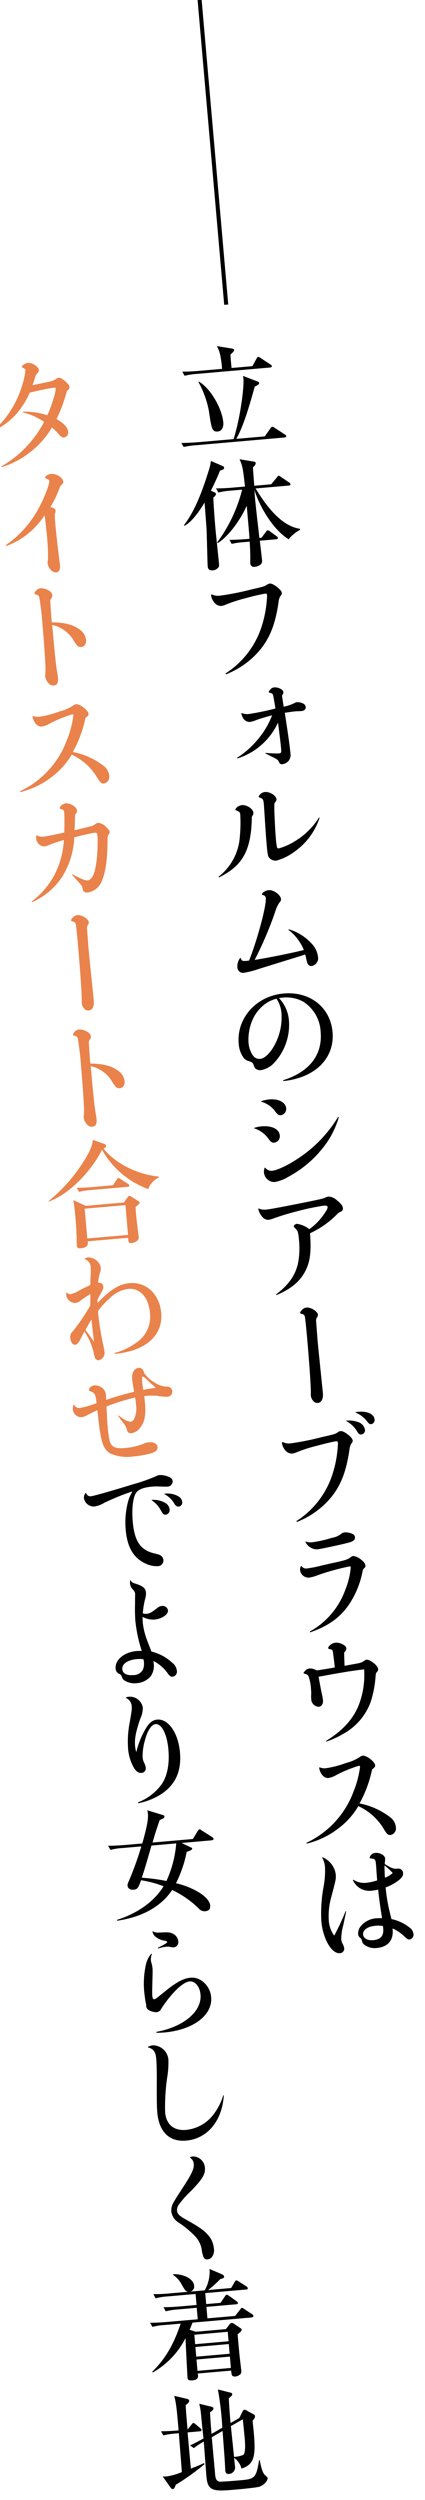
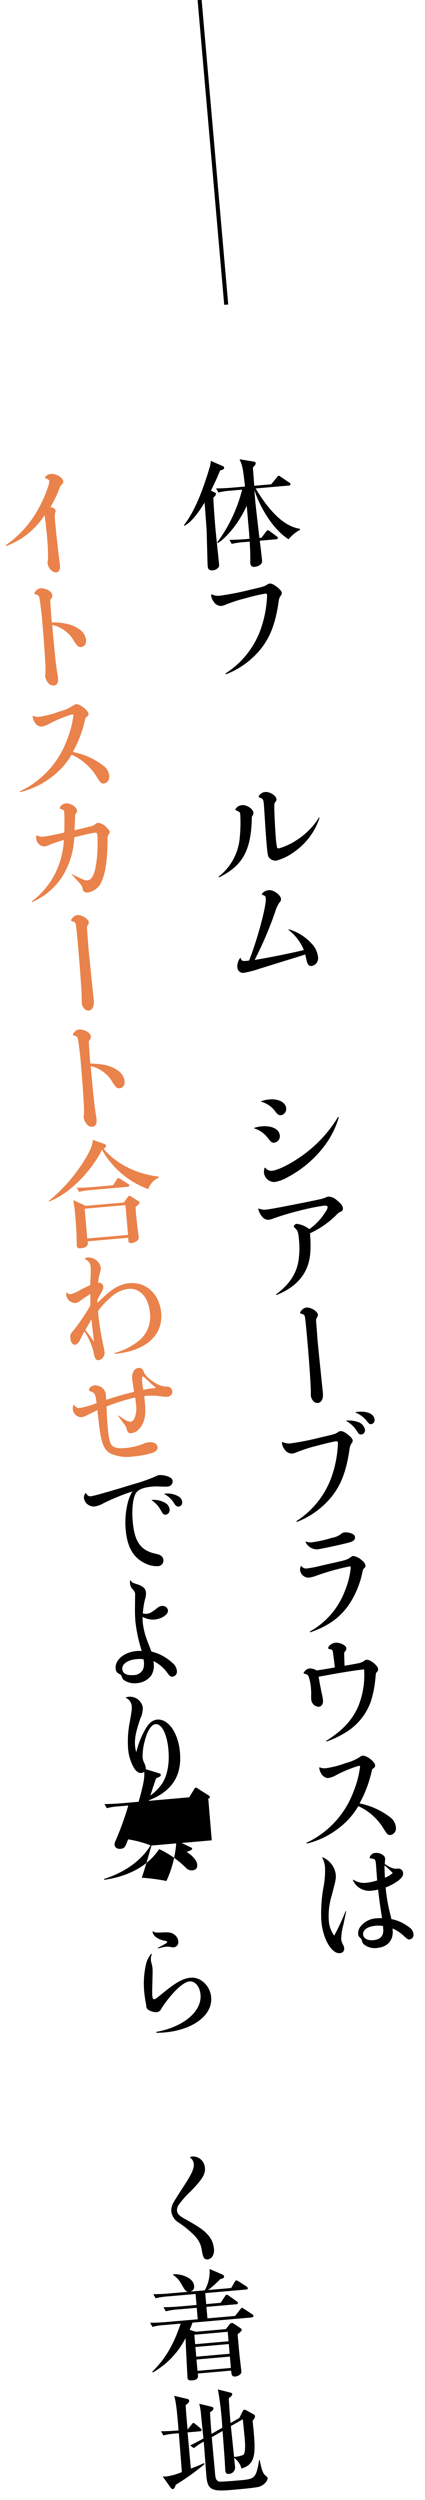
<svg xmlns="http://www.w3.org/2000/svg" width="105.085" height="618.001" viewBox="0 0 105.085 618.001">
  <g id="Group_2255" data-name="Group 2255" transform="matrix(0.996, -0.087, 0.087, 0.996, -6236.353, -8641.292)">
    <line id="Line_26" data-name="Line 26" y1="76.5" transform="translate(5511.061 9156.5)" fill="none" stroke="#000" stroke-width="1" />
    <g id="レイヤー_1" transform="translate(5447.43 9241.53)">
      <g id="Group_2254" data-name="Group 2254">
-         <path id="Path_1650" data-name="Path 1650" d="M70.3,24.74l1.54-1.83c.29-.35.35-.38.49-.38s.2.03.55.29l2.38,1.86c.17.12.32.23.32.44,0,.26-.26.32-.44.32H53.22a18.451,18.451,0,0,0-3.13.17l-.49-1.04c1.77.14,3.83.17,4.15.17h8.79c1.97-4.58,3.74-12.38,3.74-14.7,0-.17-.03-.32-.06-.67l3.57,1.74a.408.408,0,0,1,.26.35c0,.26-.15.41-1.16.81-2.84,7.66-4.23,10.32-5.66,12.47h7.08ZM68.76,7.19l1.19-1.8c.12-.17.26-.38.43-.38a1.094,1.094,0,0,1,.52.29l2.38,1.89c.17.12.26.2.26.38,0,.26-.23.32-.46.32H54.98a17.441,17.441,0,0,0-3.13.2l-.49-1.07c1.77.17,3.83.17,4.15.17h5.71a21.075,21.075,0,0,0-.09-2.76,8.3,8.3,0,0,0-.7-2.96l3.65.93c.15.03.52.12.52.43,0,.29-.49.61-.99,1.02-.06.67-.03,2.52-.03,3.33h5.16ZM55.25,9.83c2.78,1.97,5.13,7.19,5.13,10.61,0,1.13-.58,2.09-1.57,2.09-1.42,0-1.48-.9-1.74-5.31a23.958,23.958,0,0,0-1.94-7.28l.12-.12Z" />
        <path id="Path_1651" data-name="Path 1651" d="M58.56,32.16c-.49.99-1.3,2.49-2.7,4.79l.78.46c.32.17.38.23.38.44,0,.29-.23.49-.72.9-.06,1.48-.14,3.65-.14,7.89,0,1.33.12,7.22.12,8.44,0,.67-.03.84-.49,1.16a1.919,1.919,0,0,1-1.13.38c-1.22,0-1.22-.72-1.22-1.25,0-.43.52-8.67.52-9.13.03-1.01.06-5.57.09-6.5-.67.9-3.19,4.38-5.45,5.28l-.15-.12c2.35-2.55,4.7-6.44,7.45-13.34a8.406,8.406,0,0,0,.58-1.94l2.93,1.59a.442.442,0,0,1,.2.38c0,.46-.78.55-1.04.58ZM73.96,50.6c-3.65-2.73-6.41-8.58-7.37-12.85-.06,2.58-.03,3.51.2,11.89h.52l1.16-1.3c.17-.17.32-.41.49-.41a.9.9,0,0,1,.55.29l1.54,1.36a.615.615,0,0,1,.29.43c0,.26-.23.32-.43.32H66.82c.03.72.14,4.21.14,4.73a1.415,1.415,0,0,1-.29,1.02,2.666,2.666,0,0,1-1.68.58.892.892,0,0,1-.99-.9,3.506,3.506,0,0,1,.03-.55c.2-1.6.26-4.06.29-4.87H62.96a18.452,18.452,0,0,0-3.13.17l-.46-1.04c1.77.14,3.8.17,4.12.17h.84c.03-1.28.03-1.3.03-8.21-2.03,3.68-5.42,7.34-7.95,8.58l-.12-.17a37.2,37.2,0,0,0,7.28-12.47H60.79a17.189,17.189,0,0,0-3.13.2l-.49-1.07c1.77.17,3.83.17,4.15.17h3.02c-.09-4.87-.23-5.25-.75-6.84l3.51.9c.26.06.38.17.38.41,0,.35-.43.72-.78.99,0,.23-.03,2.26-.03,2.58s-.03,1.91-.03,1.97h4.21l1.51-1.54c.32-.35.38-.41.49-.41.14,0,.26.09.52.32l1.94,1.57a.642.642,0,0,1,.29.46c0,.26-.23.29-.44.29H66.92c2.32,4.73,5.6,9.83,10.03,10.88v.29a8.786,8.786,0,0,0-2.99,2.06Z" />
        <path id="Path_1652" data-name="Path 1652" d="M55.51,82.3a21.634,21.634,0,0,0,9.77-10.44,28.68,28.68,0,0,0,2.17-7.92c0-.35-.12-.46-.43-.46a47.261,47.261,0,0,0-4.87.7,36.043,36.043,0,0,0-5.28,1.22,3.38,3.38,0,0,1-1.01.17,2.178,2.178,0,0,1-1.68-1.16,3.473,3.473,0,0,1-.52-1.48,1.06,1.06,0,0,1,.06-.38l.09-.06a3.417,3.417,0,0,0,2,.52,65.913,65.913,0,0,0,7.6-.81c3.42-.49,3.48-.49,4.29-.9a1.272,1.272,0,0,1,.64-.2c.43,0,.9.26,1.65.93.78.72,1.13,1.22,1.13,1.65a.974.974,0,0,1-.38.7,3.282,3.282,0,0,0-.61,1.48c-1.25,5.28-2.84,8.5-5.51,11.28a20.755,20.755,0,0,1-8.99,5.37l-.12-.2Z" />
-         <path id="Path_1653" data-name="Path 1653" d="M58.67,92.39a3.417,3.417,0,0,0,1.86.38,63.259,63.259,0,0,0,6.55-.78c-.12-1.39-.2-2.41-.26-3.02-.06-.55-.17-.73-.55-.87-.41-.15-.49-.2-.49-.32,0-.17.41-.61.72-.81a1.313,1.313,0,0,1,.72-.2,2.824,2.824,0,0,1,1.57.52c.41.29.58.52.58.87a.961.961,0,0,1-.23.55.568.568,0,0,0-.17.43c0,.12.12,1.86.17,2.58a11,11,0,0,0,2.87-.7,1.023,1.023,0,0,1,.52-.12,2.988,2.988,0,0,1,1.45.46,1.036,1.036,0,0,1,.58.93c0,.55-.46.9-1.16.9l-.78-.03a8.725,8.725,0,0,0-.9-.03c-.43,0-.99.03-2.44.12.38,5.86.52,8.35.52,10.06a2.406,2.406,0,0,1-.64,1.89,2.529,2.529,0,0,1-1.59.67.919.919,0,0,1-.61-.23,4.891,4.891,0,0,1-.26-.61c-.15-.35-.38-.55-1.36-1.13-.78-.46-1.07-.67-1.71-1.07l.06-.12a26.458,26.458,0,0,0,3.33.43c.43,0,.58-.2.58-.96,0-1.57-.06-3.07-.2-6.67a16.475,16.475,0,0,1-10.76,7.97l-.09-.17a21.826,21.826,0,0,0,5.66-4.23A20.655,20.655,0,0,0,66.1,93.6c-1.86.32-3.1.58-4.03.84a6.451,6.451,0,0,1-1.6.32,1.9,1.9,0,0,1-1.51-.96,3.911,3.911,0,0,1-.41-1.36l.12-.06Z" />
        <path id="Path_1654" data-name="Path 1654" d="M49.42,132.21a13.65,13.65,0,0,0,6.09-9.25,36.729,36.729,0,0,0,.61-5.63c0-.55-.12-.67-.9-1.07-.12-.06-.2-.15-.2-.2,0-.15.32-.49.64-.7a2.451,2.451,0,0,1,1.07-.29c1.22,0,2.67,1.16,2.67,2.12a1.079,1.079,0,0,1-.29.7,1.05,1.05,0,0,0-.23.72c-.06.55-.26,2.03-.41,2.78-1.16,5.92-3.57,8.9-8.93,10.99l-.12-.17Zm26.19-12.38a16.632,16.632,0,0,1-7.11,7.95,13.281,13.281,0,0,1-4.52,1.71,2.154,2.154,0,0,1-1.62-.81c-.32-.41-.38-.84-.38-3.48,0-2,.03-2.93.17-9.42v-.52c0-1.16-.12-1.36-.99-1.71a.364.364,0,0,1-.14-.14,1.371,1.371,0,0,1,.09-.2,1.9,1.9,0,0,1,1.59-.87c1.22,0,2.67,1.1,2.67,2.03a.845.845,0,0,1-.29.61.972.972,0,0,0-.35.64c0,.12-.03.35-.06.7-.12,1.07-.29,5.68-.29,7.54a17.886,17.886,0,0,0,.09,2.38.415.415,0,0,0,.41.29,15.761,15.761,0,0,0,4.41-1.57,18.113,18.113,0,0,0,6.18-5.19l.15.09Z" />
        <path id="Path_1655" data-name="Path 1655" d="M53.13,152.69c.17.73.38.84,1.28.84.17,0,.29,0,.75-.03,2.49-4.96,5.45-13.11,5.45-14.96a.773.773,0,0,0-.49-.81c-.34-.14-.38-.17-.38-.26,0-.17.35-.49.72-.64a2.416,2.416,0,0,1,1.1-.23c1.16,0,2.78,1.42,2.78,2.44a1.046,1.046,0,0,1-.44.81,8.2,8.2,0,0,0-1.3,2.29,91.343,91.343,0,0,1-6.06,11.34c3.65-.26,9.74-.96,12.33-1.39a12.125,12.125,0,0,0-3.36-5.31l.09-.12a12.3,12.3,0,0,1,5.22,3.89,5.687,5.687,0,0,1,1.39,3.48,1.958,1.958,0,0,1-1.74,2.17c-.7,0-1.04-.46-1.16-1.62-.09-.67-.12-.87-.2-1.36-1.25.29-1.74.41-4.06.9q-1.91.41-7.6,1.65a24.453,24.453,0,0,1-3.74.64,1.41,1.41,0,0,1-1.59-1.39,3.42,3.42,0,0,1,.9-2.35l.12.03Z" />
-         <path id="Path_1656" data-name="Path 1656" d="M60.96,183.72c6.67-1.48,10.29-5.39,10.29-11.14a9.365,9.365,0,0,0-3.62-7.77,8.748,8.748,0,0,0-4.9-1.45c-.29,0-.55,0-1.02.03a9.089,9.089,0,0,1,1.97,5.74,13.777,13.777,0,0,1-4.93,10.44,5.822,5.822,0,0,1-3.04,1.19,1.806,1.806,0,0,1-1.19-.41c-.26-.2-.29-.26-.55-1.19-.12-.41-.29-.55-1.07-.9a2.449,2.449,0,0,1-1.13-.81,6.677,6.677,0,0,1-.96-3.74c0-6.29,5.39-11.34,12.12-11.34s11.25,4.55,11.25,10.56c0,4.76-2.9,8.55-7.8,10.15a17.54,17.54,0,0,1-5.39.84l-.03-.2Zm-3.62-18.59a9.668,9.668,0,0,0-2.9,3.62,12.324,12.324,0,0,0-1.19,4.93,6.5,6.5,0,0,0,.84,3.36,1.981,1.981,0,0,0,1.65.93c.9,0,1.91-.67,3.07-2a14.452,14.452,0,0,0,3.19-8.7,7.763,7.763,0,0,0-.46-2.78,5.644,5.644,0,0,0-.46-.99,8.147,8.147,0,0,0-3.74,1.62Z" />
        <path id="Path_1657" data-name="Path 1657" d="M52.79,194.85a6.833,6.833,0,0,1,1.91-.23c2.55,0,4.26,1.07,4.26,2.64a1.608,1.608,0,0,1-1.51,1.65c-.58,0-.78-.17-1.48-1.28a6.745,6.745,0,0,0-3.22-2.7l.03-.09Zm1.88,10.01a1.874,1.874,0,0,0,1.54.93c1.39,0,4.26-1.07,7.1-2.67a32.055,32.055,0,0,0,10.41-9.19l.17.09a21.725,21.725,0,0,1-3.6,6.12,27.349,27.349,0,0,1-10.12,7.48,9.772,9.772,0,0,1-3.45.99,2.578,2.578,0,0,1-2.46-2.55,2.468,2.468,0,0,1,.29-1.19h.12Zm.44-16.45a8.434,8.434,0,0,1,2.06-.26c2.26,0,3.94,1.07,3.94,2.52a1.57,1.57,0,0,1-1.42,1.62,1.117,1.117,0,0,1-.9-.43,4.763,4.763,0,0,1-.58-.87,6.537,6.537,0,0,0-3.13-2.46l.03-.12Z" />
        <path id="Path_1658" data-name="Path 1658" d="M52.18,214.78a3.535,3.535,0,0,0,2,.43q1.16,0,9.8-.96c3.97-.46,4.15-.49,4.84-.7a2.491,2.491,0,0,1,.84-.2,3.27,3.27,0,0,1,1.97,1.1c.9.84,1.31,1.45,1.31,2.06a.8.8,0,0,1-.64.84,2.251,2.251,0,0,0-.81.43,22.347,22.347,0,0,1-7.19,4.21c-.06,4.26-.49,6.58-1.65,8.67-1.54,2.78-4.09,4.64-7.95,5.83l-.09-.17c3.33-2.06,5.28-4.41,6.15-7.42a19.762,19.762,0,0,0,.67-5.66c0-1.86-.09-2.17-.87-3.02a.564.564,0,0,1-.12-.23c0-.29.43-.61.81-.61a6.292,6.292,0,0,1,2.96,1.59,14.934,14.934,0,0,0,4.47-4.06,1.872,1.872,0,0,0,.52-1.01c0-.26-.32-.41-.84-.41a57.053,57.053,0,0,0-6.32.73c-2.58.43-3.89.7-6.24,1.28a5.676,5.676,0,0,1-1.45.29,1.875,1.875,0,0,1-1.28-.64,4.274,4.274,0,0,1-.99-2.32l.09-.06Z" />
        <path id="Path_1659" data-name="Path 1659" d="M63.86,248.88c0,1.33.14,11.05.17,12.15v.67c0,1.36-.58,2.26-1.48,2.26a1.335,1.335,0,0,1-1.13-.7,2.272,2.272,0,0,1-.41-1.19c0-.17.03-.43.06-.81.14-1.39.26-6.61.26-12.99,0-3.33-.03-5.19-.09-5.77-.03-.43-.2-.64-.67-.81-.32-.12-.43-.2-.43-.32,0-.14.32-.52.61-.75a1.817,1.817,0,0,1,1.1-.41c1.07,0,2.64,1.19,2.64,2a1.225,1.225,0,0,1-.38.78,1.656,1.656,0,0,0-.2.96l-.06,4.93Z" />
        <path id="Path_1660" data-name="Path 1660" d="M54.73,292.61a21.645,21.645,0,0,0,9.77-10.44,28.306,28.306,0,0,0,2.17-7.95c0-.32-.12-.43-.46-.43-.49,0-2.73.32-4.84.7a36.043,36.043,0,0,0-5.28,1.22,4.724,4.724,0,0,1-1.01.17,2.254,2.254,0,0,1-1.68-1.16,3.473,3.473,0,0,1-.52-1.48,2.057,2.057,0,0,1,.03-.38l.12-.06a3.454,3.454,0,0,0,2.03.52,64.678,64.678,0,0,0,7.57-.84c3.39-.46,3.51-.49,4.29-.9a1.071,1.071,0,0,1,.64-.2c.52,0,1.19.43,2.09,1.36.49.52.7.87.7,1.25a.975.975,0,0,1-.38.67,3.522,3.522,0,0,0-.61,1.48c-1.25,5.28-2.84,8.53-5.51,11.31a20.772,20.772,0,0,1-8.99,5.36l-.12-.2Zm14.5-23.69a6.987,6.987,0,0,1,2.87.61,2.516,2.516,0,0,1,1.51,2,1.055,1.055,0,0,1-.99,1.13c-.44,0-.64-.17-1.01-.9a7.149,7.149,0,0,0-2.47-2.78Zm2.46-1.89a5.228,5.228,0,0,1,.61-.03c2.32,0,3.89.9,3.89,2.23a1.02,1.02,0,0,1-.93,1.1c-.35,0-.55-.17-.93-.75a6.905,6.905,0,0,0-2.7-2.46l.06-.09Z" />
        <path id="Path_1661" data-name="Path 1661" d="M55.05,303.78a1.3,1.3,0,0,0,1.3.7,26.411,26.411,0,0,0,3.71-.41c.96-.12,2.06-.29,3.07-.41,3.22-.44,3.31-.46,4.44-1.13a.814.814,0,0,1,.46-.12,4,4,0,0,1,2.03,1.28,2.056,2.056,0,0,1,.75,1.33c0,.32-.06.41-.55.78a1.107,1.107,0,0,0-.26.49,22.352,22.352,0,0,1-4.12,8.03c-2.46,2.99-5.6,4.84-10.12,5.97l-.09-.2a19.207,19.207,0,0,0,9.63-9.48,20,20,0,0,0,1.77-5.02c.03-.23.06-.35.06-.46,0-.17-.09-.23-.26-.23a57.966,57.966,0,0,0-8.15,1.51,9.21,9.21,0,0,1-2.09.38,2.121,2.121,0,0,1-2.03-2.03,1.859,1.859,0,0,1,.32-1.01l.12.03Zm1.59-5.95a3.085,3.085,0,0,0,1.57.32,30.217,30.217,0,0,0,4.93-.67,5,5,0,0,0,2.41-.81,1.464,1.464,0,0,1,.84-.26,4.031,4.031,0,0,1,2,.61.869.869,0,0,1,.44.81c0,.55-.35.87-1.19,1.1-.9.23-7.42,1.07-8.32,1.07a3.115,3.115,0,0,1-2.79-2.12l.12-.06Z" />
        <path id="Path_1662" data-name="Path 1662" d="M57.31,347.39c4.21-2.15,6.87-4.52,8.64-7.74a20.44,20.44,0,0,0,2.29-9.08c-3.1.09-6.03.32-11.37.84.2,2.29.32,3.33.43,4.23a13.985,13.985,0,0,1,.15,1.6c0,.96-.46,1.57-1.22,1.57a1.945,1.945,0,0,1-1.65-2.12,6.036,6.036,0,0,1,.03-.7,9.267,9.267,0,0,0,.12-1.65,11.11,11.11,0,0,0-.29-3.1c-.15-.52-.29-.64-1.02-.9a.286.286,0,0,1-.17-.15c0-.09.09-.23.38-.49a1.627,1.627,0,0,1,1.16-.52,3.008,3.008,0,0,1,1.74.64c.87-.06,3.07-.2,4.52-.35v-.43c0-.35,0-.78-.03-1.42-.03-.46-.03-.87-.06-1.19-.03-1.36-.06-1.39-.72-1.57-.26-.06-.38-.14-.38-.29,0-.52,1.07-1.19,1.91-1.19a3.46,3.46,0,0,1,1.71.55c.58.38.84.7.84,1.07a1.158,1.158,0,0,1-.32.7c-.32.26-.32.29-.35.84q-.06.96-.15,2.73c1.36-.12,3.19-.29,3.68-.35a3.564,3.564,0,0,0,1.48-.58.83.83,0,0,1,.41-.09c.87,0,2.64,1.68,2.64,2.52a1.073,1.073,0,0,1-.35.73.771.771,0,0,0-.32.41q-.03.18-.14.73a26.409,26.409,0,0,1-1.74,6.09,14.724,14.724,0,0,1-7.19,7.16,22.978,22.978,0,0,1-4.55,1.65l-.12-.15Z" />
        <path id="Path_1663" data-name="Path 1663" d="M55.19,353.74a2.869,2.869,0,0,0,1.62.35,23.741,23.741,0,0,0,4.9-.84,11.236,11.236,0,0,0,3.42-1.1c.52-.29.64-.35.9-.35.99,0,2.87,1.74,2.87,2.64,0,.32-.2.55-.84.93a30.067,30.067,0,0,1-3.83,8.12,18.209,18.209,0,0,1,7.31,4.12,3.439,3.439,0,0,1,1.13,2.55,1.648,1.648,0,0,1-1.48,1.77c-.61,0-.84-.23-1.51-1.57a14.1,14.1,0,0,0-5.8-6.23,18.915,18.915,0,0,1-5.6,5.19,20.656,20.656,0,0,1-7.89,2.93l-.09-.2a22.657,22.657,0,0,0,12.76-11.72,24.294,24.294,0,0,0,2.09-5.86c0-.17-.09-.26-.29-.26a31.279,31.279,0,0,0-5.83,1.83,5.482,5.482,0,0,1-1.91.52c-1.1,0-2-1.22-2.06-2.75l.12-.06Z" />
        <path id="Path_1664" data-name="Path 1664" d="M53.97,375.96a5.355,5.355,0,0,1,2.87,4.44c0,1.1-.03,1.25-1.54,5.42a17.22,17.22,0,0,0-1.16,5.8,6.957,6.957,0,0,0,1.01,3.89,59.3,59.3,0,0,0,3.33-5.77l.14.06c-.61,1.97-.81,2.67-.96,3.19a13.818,13.818,0,0,0-.87,3.6,3.489,3.489,0,0,0,.29,1.22,2.958,2.958,0,0,1,.26,1.04,1.1,1.1,0,0,1-1.19,1.1c-2.03,0-3.86-3.89-3.86-8.27a35.834,35.834,0,0,1,1.28-8.41,21.185,21.185,0,0,0,.78-4.81,5.684,5.684,0,0,0-.49-2.41l.09-.09Zm7.05,6.15a4.859,4.859,0,0,0,3.28,1.07,12.8,12.8,0,0,0,2.61-.35c.03-1.57.03-1.94.03-2.41.03-.52.03-.87.03-1.07,0-1.8,0-1.83-1.22-2.09-.15-.03-.2-.09-.2-.17a1.453,1.453,0,0,1,.26-.49,1.51,1.51,0,0,1,1.25-.58c1.16,0,2.29.78,2.29,1.6a3.062,3.062,0,0,1-.06.46c-.06.35-.09.49-.15.87,1.31,1.04,2.06,1.42,2.84,1.42h.32a1.157,1.157,0,0,1,1.16,1.22c0,.64-.41,1.16-1.42,1.8a12.349,12.349,0,0,1-3.19,1.36,43.876,43.876,0,0,0,.32,4.99c0,.17.17,1.16.44,2.93a10.249,10.249,0,0,1,4.2,2.41,2.242,2.242,0,0,1,.9,1.74,1.152,1.152,0,0,1-1.07,1.25c-.41,0-.46-.03-1.42-1.07a9.6,9.6,0,0,0-2.55-2v.35c0,2.58-1.59,4.12-4.26,4.12a4.234,4.234,0,0,1-3.13-1.16,1.51,1.51,0,0,1-.41-.96,1.261,1.261,0,0,0-.38-.75,1.239,1.239,0,0,1-.41-.96,2.83,2.83,0,0,1,.55-1.59,5.387,5.387,0,0,1,4.52-1.89,8.174,8.174,0,0,1,1.16.09c-.2-2.87-.29-4.41-.35-7.13a10.565,10.565,0,0,1-1.51.12,4.428,4.428,0,0,1-4.52-3.04l.09-.06Zm4.52,11.86c-1.97,0-3.25.75-3.25,1.88,0,.96.96,1.62,2.38,1.62,1.8,0,2.7-.84,2.7-2.61v-.67a7.671,7.671,0,0,0-1.83-.23Zm5.37-12.62a17.977,17.977,0,0,0-1.86-2.06c-.06.64-.12,1.65-.17,3.04a5.652,5.652,0,0,0,2.03-.99Z" />
-         <path id="Path_1665" data-name="Path 1665" d="M4.09,17.14A24.774,24.774,0,0,0,11.57,7.08a18.163,18.163,0,0,0,1.19-3.8c0-.26-.12-.38-.67-.7a.209.209,0,0,1-.14-.17c0-.35.93-.87,1.57-.87,1.04,0,2.55,1.16,2.55,1.97a1,1,0,0,1-.44.78,2.158,2.158,0,0,0-.41.46c-.12.26-.38.81-.55,1.28q-.29.67-.49,1.1c1.13-.12,2.87-.32,3.89-.46a4.938,4.938,0,0,0,1.94-.52c.49-.26.55-.29.75-.29.41,0,.81.26,1.42.87.75.78,1.07,1.28,1.07,1.65a.867.867,0,0,1-.43.7.88.88,0,0,0-.46.64,36.824,36.824,0,0,1-2.99,6.26c1.77,1.28,2.58,2.32,2.58,3.39a1.181,1.181,0,0,1-1.16,1.3c-.43,0-.7-.2-1.16-.81a12.139,12.139,0,0,0-1.59-1.89,21.328,21.328,0,0,1-6.18,5.8,21.383,21.383,0,0,1-6.99,2.87l-.15-.17a26.048,26.048,0,0,0,6.18-3.94,26.988,26.988,0,0,0,5.34-6.12,15.907,15.907,0,0,0-5.05-2.78l.09-.17a17.739,17.739,0,0,1,5.89,1.39c1.25-2.17,2.64-5.54,2.64-6.38,0-.2-.09-.26-.41-.26-.78,0-4.12.38-6.06.7a20.429,20.429,0,0,1-4.15,5.31,18.306,18.306,0,0,1-4.96,3.1l-.15-.17Z" fill="#ea824b" />
        <path id="Path_1666" data-name="Path 1666" d="M4.15,45.96a26.362,26.362,0,0,0,8.96-8.47c1.48-2.23,3.13-5.6,3.13-6.35,0-.26-.23-.52-.61-.67-.29-.14-.35-.17-.35-.29,0-.14.2-.38.46-.52a2.146,2.146,0,0,1,1.07-.26c1.36,0,2.87,1.13,2.87,2.17a.763.763,0,0,1-.38.61,2.331,2.331,0,0,0-.75,1.02,25.908,25.908,0,0,1-2.58,4.32c.87.32,1.19.61,1.19.99a1.129,1.129,0,0,1-.09.41c-.23.61-.26.78-.26,2.9,0,2.47.09,5.54.23,9.57a6.825,6.825,0,0,1,.03.72c0,1.04-.41,1.65-1.07,1.65-.96,0-1.94-1.28-1.94-2.49a6.18,6.18,0,0,1,.2-1.01,56.666,56.666,0,0,0,.2-7.16c0-1.71-.03-2.32-.12-3.65a19.691,19.691,0,0,1-5.31,4.7,19.971,19.971,0,0,1-4.76,2.03l-.14-.2Z" fill="#ea824b" />
        <path id="Path_1667" data-name="Path 1667" d="M20.24,68.09a3.788,3.788,0,0,1,1.65,2.93c0,.99-.55,1.65-1.36,1.65a1.271,1.271,0,0,1-.84-.32,8.705,8.705,0,0,1-1.04-1.8,8.3,8.3,0,0,0-2.67-2.93,6.019,6.019,0,0,0-2.12-.99c.03,8.24.06,9.95.26,12.35a9.027,9.027,0,0,1,.03.93c0,1.1-.41,1.65-1.22,1.65a1.586,1.586,0,0,1-1.36-.87,3.076,3.076,0,0,1-.55-1.6,4.379,4.379,0,0,1,.12-.67,19.855,19.855,0,0,0,.2-2.64c.09-1.77.15-6.29.15-11.25,0-1.51-.12-4.26-.2-4.84a.954.954,0,0,0-.73-.93c-.35-.12-.41-.15-.41-.26a1.447,1.447,0,0,1,.55-.75,1.665,1.665,0,0,1,1.1-.43,3.739,3.739,0,0,1,1.97.75,1.636,1.636,0,0,1,.78,1.22,1.233,1.233,0,0,1-.32.75.916.916,0,0,0-.32.81c-.03.52-.09,3.45-.09,4.21,0,.17,0,.52.03.9,2.96.29,4.96.96,6.38,2.12Z" fill="#ea824b" />
        <path id="Path_1668" data-name="Path 1668" d="M7.19,88.59a2.869,2.869,0,0,0,1.62.35,23.74,23.74,0,0,0,4.9-.84A11.237,11.237,0,0,0,17.13,87c.52-.29.64-.35.9-.35.99,0,2.87,1.74,2.87,2.64,0,.32-.2.55-.84.93a30.067,30.067,0,0,1-3.83,8.12,18.209,18.209,0,0,1,7.31,4.12,3.439,3.439,0,0,1,1.13,2.55,1.648,1.648,0,0,1-1.48,1.77c-.61,0-.84-.23-1.51-1.57a14.1,14.1,0,0,0-5.8-6.23,18.915,18.915,0,0,1-5.6,5.19,20.657,20.657,0,0,1-7.89,2.93l-.09-.2A22.657,22.657,0,0,0,15.06,95.18a24.294,24.294,0,0,0,2.09-5.86c0-.17-.09-.26-.29-.26a31.279,31.279,0,0,0-5.83,1.83,5.483,5.483,0,0,1-1.91.52c-1.1,0-2-1.22-2.06-2.75l.12-.06Z" fill="#ea824b" />
        <path id="Path_1669" data-name="Path 1669" d="M5.51,118.06a2.529,2.529,0,0,0,1.88.49c.7,0,2.47-.2,4.99-.55.17-1.39.41-4.03.41-4.81,0-.7-.09-.81-.72-1.04a.285.285,0,0,1-.26-.26c0-.46.87-1.04,1.51-1.04,1.22,0,2.67,1.1,2.67,2.03a1,1,0,0,1-.38.73.637.637,0,0,0-.2.46c-.06.58-.29,2.44-.46,3.6,1.36-.2,2.67-.41,3.92-.61a2.558,2.558,0,0,0,1.36-.49,1.343,1.343,0,0,1,.73-.23,3.171,3.171,0,0,1,1.88,1.25c.52.58.72.93.72,1.25a.721.721,0,0,1-.26.55,1.556,1.556,0,0,0-.38.99c-.49,5.16-1.19,8.29-2.35,10.38a4.429,4.429,0,0,1-3.65,2.52,1.266,1.266,0,0,1-.99-.35c-.17-.23-.2-.29-.29-1.01-.03-.35-.17-.58-.72-1.31-.99-1.3-1.51-2-1.6-2.09l.09-.09c2.44,1.54,3.1,1.86,3.68,1.86.78,0,1.51-.84,2.03-2.35a28.028,28.028,0,0,0,1.07-5.1c.17-1.3.29-2.78.29-3.36,0-.61-.12-.78-.58-.78-.61,0-2.93.32-5.16.7a19.968,19.968,0,0,1-3.86,9.48,16.937,16.937,0,0,1-7.92,5.57l-.09-.17a20.03,20.03,0,0,0,6.15-6.03,21.04,21.04,0,0,0,3.1-8.44c-1.74.38-2.61.58-3.54.87a4.737,4.737,0,0,1-1.39.32,2.115,2.115,0,0,1-1.86-2.2,4.925,4.925,0,0,1,.09-.67l.09-.03Z" fill="#ea824b" />
        <path id="Path_1670" data-name="Path 1670" d="M15.86,147.29c0,1.33.14,11.05.17,12.15v.67c0,1.36-.58,2.26-1.48,2.26a1.335,1.335,0,0,1-1.13-.7,2.272,2.272,0,0,1-.41-1.19c0-.17.03-.43.06-.81.14-1.39.26-6.61.26-12.99,0-3.33-.03-5.19-.09-5.77-.03-.43-.2-.64-.67-.81-.32-.12-.43-.2-.43-.32,0-.14.32-.52.61-.75a1.817,1.817,0,0,1,1.1-.41c1.07,0,2.64,1.19,2.64,2a1.225,1.225,0,0,1-.38.78,1.656,1.656,0,0,0-.2.96l-.06,4.93Z" fill="#ea824b" />
        <path id="Path_1671" data-name="Path 1671" d="M20.24,177.6a3.788,3.788,0,0,1,1.65,2.93c0,.99-.55,1.65-1.36,1.65a1.271,1.271,0,0,1-.84-.32,8.705,8.705,0,0,1-1.04-1.8,8.3,8.3,0,0,0-2.67-2.93,6.019,6.019,0,0,0-2.12-.99c.03,8.24.06,9.95.26,12.35a9.027,9.027,0,0,1,.03.93c0,1.1-.41,1.65-1.22,1.65a1.586,1.586,0,0,1-1.36-.87,3.076,3.076,0,0,1-.55-1.6,4.379,4.379,0,0,1,.12-.67,19.855,19.855,0,0,0,.2-2.64c.09-1.77.15-6.29.15-11.25,0-1.51-.12-4.26-.2-4.84a.954.954,0,0,0-.73-.93c-.35-.12-.41-.15-.41-.26a1.447,1.447,0,0,1,.55-.75,1.665,1.665,0,0,1,1.1-.43,3.739,3.739,0,0,1,1.97.75,1.636,1.636,0,0,1,.78,1.22,1.233,1.233,0,0,1-.32.75.916.916,0,0,0-.32.81c-.03.52-.09,3.45-.09,4.21,0,.17,0,.52.03.9,2.96.29,4.96.96,6.38,2.12Z" fill="#ea824b" />
        <path id="Path_1672" data-name="Path 1672" d="M25.4,207.64a21.7,21.7,0,0,1-10.56-10.7c-2.15,3.71-8.06,9.98-14.24,11.63l-.03-.12a40.418,40.418,0,0,0,9.63-9.19c.78-1.04,2.44-3.28,2.58-4.96l2.67,1.22c.35.17.49.26.49.49,0,.41-.46.61-.67.7,1.86,2.9,6.41,6.76,12.96,8.06v.26a4.877,4.877,0,0,0-2.84,2.61Zm-3.51,4.09c-.06,1.19-.03,2.84,0,4.09,0,.55.12,2.99.12,3.48,0,1.04-1.65,1.28-1.88,1.28-.35,0-.75-.12-.75-.64,0-.14.03-.49.03-.75H9.35c.03.52.09,1.57-1.88,1.57-.44,0-.9-.09-.9-.75,0-.35.12-1.86.15-2.18.03-.84.12-2.46.12-4.84s-.09-3.62-.15-4.26l2.93,1.68H19.1l.99-1.16c.17-.2.29-.38.49-.38.12,0,.23.09.52.29l1.45,1.1c.35.26.43.38.43.49,0,.29-.72.78-1.07.99Zm-1.53-5.1H11.4a17.441,17.441,0,0,0-3.13.2l-.46-1.07c1.74.17,3.8.17,4.12.17h4.84l1.04-1.3c.23-.32.29-.35.46-.35.15,0,.17.03.52.29l1.71,1.31a.615.615,0,0,1,.29.43c0,.29-.26.32-.43.32Zm-.93,4.46H9.31v7.39H19.43Z" fill="#ea824b" />
        <path id="Path_1673" data-name="Path 1673" d="M8.24,223.42a1.4,1.4,0,0,1,.78-.26,3.171,3.171,0,0,1,2.99,2.75,3.129,3.129,0,0,1-.29,1.22,14.918,14.918,0,0,0-.7,2.46c.78.06,1.19.44,1.19,1.1,0,.41-.09.61-.61,1.42q-.09.12-.61.9c-.17.26-.2.32-.46.73a7.981,7.981,0,0,0-.09.84c3.6-3.1,5.74-4.18,8.35-4.18,4.12,0,7.13,3.39,7.13,7.97,0,5.66-4.67,9.11-12.35,9.13v-.23a16.161,16.161,0,0,0,5.71-2.15,7.634,7.634,0,0,0,3.86-7.02c0-3.77-1.91-6.32-4.78-6.32a7.79,7.79,0,0,0-4.73,1.86,19.506,19.506,0,0,0-3.22,2.93c-.03.41-.03.72-.03.9a72.224,72.224,0,0,0,.64,8.15,10.188,10.188,0,0,1,.09,1.1,1.868,1.868,0,0,1-1.57,2,.981.981,0,0,1-.87-.58,7.754,7.754,0,0,1-.26-1.51,16.254,16.254,0,0,0-1.8-5.31c-.15.26-1.25,1.94-1.36,2.15-.41.61-.84.93-1.25.93-.58,0-1.01-.75-1.01-1.74a1.807,1.807,0,0,1,.72-1.59,49.407,49.407,0,0,0,4.9-6q.03-.38.09-.84c.03-.38.06-.84.12-1.39a5.933,5.933,0,0,0,.03-.61c-1.62.84-1.77.93-2.35,1.28a2.714,2.714,0,0,1-1.48.61,2.287,2.287,0,0,1-2.12-2.17,1.282,1.282,0,0,1,.14-.58h.09a1.176,1.176,0,0,0,.87.49,9.287,9.287,0,0,0,2.46-.84c.73-.32.93-.38,1.91-.75q.38-.14.67-.26l.26-2.12a16.415,16.415,0,0,0,.23-2.58,2.223,2.223,0,0,0-1.28-1.8l-.03-.09Zm-.53,18.85c.23.41.35.58,1.04,1.8-.09-2.64-.14-4.26-.14-4.81v-.75c-.67.9-1.31,1.83-1.71,2.46q.14.26.81,1.3Z" fill="#ea824b" />
        <path id="Path_1674" data-name="Path 1674" d="M2.52,259.2a1.355,1.355,0,0,0,1.3.87,20.138,20.138,0,0,0,4.23-.84c-.03-2-.2-2.55-1.1-2.96-.38-.14-.46-.26-.46-.46,0-.49.72-.99,1.45-.99a3.018,3.018,0,0,1,1.65.61,2.579,2.579,0,0,1,.93,2.35c0,.29,0,.49-.03.87a71.686,71.686,0,0,1,7.05-1.39c-.14-1.77-.2-2.81-.2-3.16,0-1.57.75-2.64,1.83-2.64a1.2,1.2,0,0,1,.93.43,3.434,3.434,0,0,1,.35.99,7.769,7.769,0,0,0,2.29,2.49,5.632,5.632,0,0,0,3.13,1.33,1.252,1.252,0,0,1-.26,2.49,13.633,13.633,0,0,1-2.29-.41,14.715,14.715,0,0,0-2.76-.26,5.228,5.228,0,0,0-.61.03c.03.9.03,1.36.03,1.88,0,2.9-.52,4.64-1.83,5.92a3.117,3.117,0,0,1-2.18,1.04c-.61,0-.9-.26-1.01-.9a3.466,3.466,0,0,0-.61-1.59c-.35-.55-.67-1.04-.9-1.45q-.26-.44-.41-.64l.09-.09q.12.09.99.81a4.45,4.45,0,0,0,1.94,1.04,1.385,1.385,0,0,0,.93-.67,6.226,6.226,0,0,0,.75-3.48c0-.55,0-.96-.06-1.74a51.64,51.64,0,0,0-7.25,1.59c-.12,3.1-.15,3.8-.15,5.02,0,2.73.15,3.83.55,4.55.44.72,1.45,1.07,3.13,1.07a16.081,16.081,0,0,0,4.52-.58,4.094,4.094,0,0,1,1.62-.32c1.25,0,2.03.52,2.03,1.39,0,.64-.49,1.07-1.51,1.33a24.919,24.919,0,0,1-4.67.44,10.306,10.306,0,0,1-5.51-1.19c-1.48-1.01-1.97-2.44-2.2-6.24-.03-.32-.06-1.88-.14-4.76q-1.68.64-2.49.96a3.953,3.953,0,0,1-1.57.44,2.133,2.133,0,0,1-1.65-3.25l.12.03Zm20.51-2.43c-.17-.15-.9-.93-2.18-2.35-.55-.61-.7-.73-.84-.73-.17,0-.26.41-.26,1.36,0,.64.03,1.19.09,1.91,1.04-.12,2.2-.17,3.19-.2Z" fill="#ea824b" />
        <path id="Path_1675" data-name="Path 1675" d="M3.51,281.16c.26.64.61.9,1.13.9.7,0,5.63-.96,10.56-2.03a41.852,41.852,0,0,0,6.09-1.57,1.382,1.382,0,0,1,.7-.15,5.049,5.049,0,0,1,1.91.46c.84.35,1.22.78,1.22,1.33a1.309,1.309,0,0,1-1.45,1.22q-.38,0-2-.2a10.337,10.337,0,0,0-1.74-.12c-2.15,0-3.48.41-4.12,1.25-.84,1.13-1.39,3.83-1.39,6.93,0,4.93,1.28,7.22,4.73,8.35,1.04.35,1.22.43,1.54.72a1.484,1.484,0,0,1,.46,1.1,1.411,1.411,0,0,1-1.59,1.36,6.37,6.37,0,0,1-2.93-.93c-2.81-1.62-4.12-4.38-4.12-8.7a20.116,20.116,0,0,1,1.16-6.84A9.8,9.8,0,0,1,15,281.75a55.729,55.729,0,0,0-7.31,2.26,6.288,6.288,0,0,1-2.44.64,2.472,2.472,0,0,1-2.35-2.29,1.813,1.813,0,0,1,.52-1.22h.09Zm16.07,3.1a5.8,5.8,0,0,1,3.19.99,2.127,2.127,0,0,1,.99,1.68,1.163,1.163,0,0,1-1.07,1.28.905.905,0,0,1-.75-.44q-.06-.12-.46-.96a6.539,6.539,0,0,0-1.94-2.46l.06-.09Zm3.21-1.25h.55a5.279,5.279,0,0,1,2.96,1.02,1.77,1.77,0,0,1,.73,1.36,1.01,1.01,0,0,1-.99,1.1.925.925,0,0,1-.7-.38c-.12-.09-.12-.12-.46-.78a6.276,6.276,0,0,0-2.12-2.26l.03-.06Z" />
        <path id="Path_1676" data-name="Path 1676" d="M12.67,303.66c.23.52.32.58,1.59,1.1,1.36.61,1.89,1.22,1.89,2.2a4.5,4.5,0,0,1-.38,1.65,20.46,20.46,0,0,0-.84,3.39,2.02,2.02,0,0,0,.9.2c.78,0,1.25-.2,2.81-1.22a1.964,1.964,0,0,1,1.13-.38,1.337,1.337,0,0,1,1.42,1.22c0,1.01-1.71,1.97-3.51,1.97a5.372,5.372,0,0,1-2.9-.93c-.03.72-.06,1.04-.06,1.45a16.985,16.985,0,0,0,.64,4.26q.09.38.58,2.03c.14.49.14.55.29,1.01a11.387,11.387,0,0,1,4.84,3.16,2.882,2.882,0,0,1,1.01,2.09,1.25,1.25,0,0,1-1.19,1.39c-.44,0-.7-.2-1.16-.99a9.46,9.46,0,0,0-3.22-3.28q.03.44.03.75a4.48,4.48,0,0,1-1.01,2.93,5,5,0,0,1-3.6,1.42,4.66,4.66,0,0,1-3.1-1.04c-.26-.26-.29-.32-.46-.93a.984.984,0,0,0-.52-.67,1.475,1.475,0,0,1-.81-1.42c0-2.15,2.46-3.86,5.54-3.86a10.625,10.625,0,0,1,1.28.09,35.527,35.527,0,0,1-.93-7.57,39.27,39.27,0,0,1,.26-3.92c.09-1.01.17-1.83.23-2.38a2.223,2.223,0,0,0,.03-.43,1.8,1.8,0,0,0-.43-.99,2.472,2.472,0,0,1-.61-1.57,2.424,2.424,0,0,1,.12-.75l.14-.03Zm-.2,19.49c-2.26,0-3.8.87-3.8,2.18,0,1.04.96,1.68,2.52,1.68a2.655,2.655,0,0,0,2.55-1.13,3.917,3.917,0,0,0,.41-1.8,3.279,3.279,0,0,0-.06-.75,6.339,6.339,0,0,0-1.62-.17Z" />
        <path id="Path_1677" data-name="Path 1677" d="M8.99,332.34a3.363,3.363,0,0,1,.72-.09,3.244,3.244,0,0,1,3.19,2.93,6.155,6.155,0,0,1-.84,2.67c-1.39,3.13-1.89,4.87-1.89,6.64a6.581,6.581,0,0,0,.17,1.57,20.334,20.334,0,0,1,2.52-5.16c1.13-1.71,2.12-2.41,3.33-2.41,2.75,0,4.9,3.74,4.9,8.56s-1.94,8.03-5.71,9.98a15.932,15.932,0,0,1-5.66,1.65l-.09-.2a13.147,13.147,0,0,0,6.32-4.03c1.54-1.94,2.35-4.84,2.35-8.35,0-3.77-1.1-6.53-2.61-6.53-1.04,0-2.17,1.42-3.04,3.94a13.918,13.918,0,0,0-.87,3.92,3.663,3.663,0,0,0,.26,1.42,3.862,3.862,0,0,1,.29,1.25,1.139,1.139,0,0,1-1.19,1.19c-.78,0-1.45-.64-1.94-1.91A11.208,11.208,0,0,1,8.39,345a24.721,24.721,0,0,1,.99-6.52c.72-2.73.81-3.07.81-3.8a2.367,2.367,0,0,0-1.25-2.2l.03-.12Z" />
-         <path id="Path_1678" data-name="Path 1678" d="M27.03,369.4H19.55l2.09,1.25c.17.09.38.2.38.35,0,.38-.64.49-1.42.72a29.922,29.922,0,0,1-3.31,7.48,19.229,19.229,0,0,1,5.63,2.87c1.04.81,2.32,2.09,2.32,3.36,0,.46-.12,1.3-1.36,1.3a1.947,1.947,0,0,1-1.59-.9,23.92,23.92,0,0,0-6.09-5.05c-3.39,4.26-8.79,6.12-14.21,6.38l-.03-.2c5.13-1.16,9.48-3.62,12.21-7.28a26.2,26.2,0,0,0-5.42-1.97c-.81,1.74-1.01,2.17-2.06,2.17-.87,0-1.39-.46-1.39-1.19a2.437,2.437,0,0,1,.38-.96,79.027,79.027,0,0,0,3.86-8.35H4.99a14.929,14.929,0,0,0-3.13.2l-.49-1.07c1.77.15,3.83.17,4.15.17H9.84c1.77-4.64,2.03-6.06,2.03-7.37a2.632,2.632,0,0,0-.09-.7l3.68,1.48c.23.09.41.17.41.41,0,.41-.41.52-1.22.78-1.33,2.93-1.88,4.41-2.26,5.39H22.4l1.39-1.89c.15-.17.26-.35.46-.35s.38.2.52.32l2.44,1.86a.676.676,0,0,1,.29.44c0,.29-.26.32-.43.32Zm-14.97,0c-1.54,4-2.12,5.51-3.07,7.71a46,46,0,0,1,6,1.33,27.683,27.683,0,0,0,3.22-9.05H12.06Z" />
+         <path id="Path_1678" data-name="Path 1678" d="M27.03,369.4H19.55l2.09,1.25c.17.09.38.2.38.35,0,.38-.64.49-1.42.72c1.04.81,2.32,2.09,2.32,3.36,0,.46-.12,1.3-1.36,1.3a1.947,1.947,0,0,1-1.59-.9,23.92,23.92,0,0,0-6.09-5.05c-3.39,4.26-8.79,6.12-14.21,6.38l-.03-.2c5.13-1.16,9.48-3.62,12.21-7.28a26.2,26.2,0,0,0-5.42-1.97c-.81,1.74-1.01,2.17-2.06,2.17-.87,0-1.39-.46-1.39-1.19a2.437,2.437,0,0,1,.38-.96,79.027,79.027,0,0,0,3.86-8.35H4.99a14.929,14.929,0,0,0-3.13.2l-.49-1.07c1.77.15,3.83.17,4.15.17H9.84c1.77-4.64,2.03-6.06,2.03-7.37a2.632,2.632,0,0,0-.09-.7l3.68,1.48c.23.09.41.17.41.41,0,.41-.41.52-1.22.78-1.33,2.93-1.88,4.41-2.26,5.39H22.4l1.39-1.89c.15-.17.26-.35.46-.35s.38.2.52.32l2.44,1.86a.676.676,0,0,1,.29.44c0,.29-.26.32-.43.32Zm-14.97,0c-1.54,4-2.12,5.51-3.07,7.71a46,46,0,0,1,6,1.33,27.683,27.683,0,0,0,3.22-9.05H12.06Z" />
        <path id="Path_1679" data-name="Path 1679" d="M9.83,396.14a3.25,3.25,0,0,0-.38,1.51,4.656,4.656,0,0,0,.09.7,7.666,7.666,0,0,1,.14,1.39c0,.29-.03.7-.52,5.02-.06.55-.12,1.28-.12,1.62,0,.7.12.93.41.93.26,0,.41-.09,2.55-1.54,3.31-2.23,5.05-2.99,6.9-2.99,2.46,0,4.61,2.44,4.61,5.22,0,4.5-5.16,7.71-12.32,7.71-.55,0-.99-.03-1.94-.09v-.23c6.84-.64,11.69-4.06,11.69-8.24,0-1.97-1.04-3.48-2.44-3.48-.99,0-2.64.99-4.38,2.64a30.262,30.262,0,0,0-3.13,3.45,1.4,1.4,0,0,1-1.36.78,3.837,3.837,0,0,1-1.83-.72,1.247,1.247,0,0,1-.49-.96l.03-.32c0-.06-.06-.55-.12-1.1-.03-.43-.09-1.59-.09-2.26a21.661,21.661,0,0,1,.99-6.55,5.994,5.994,0,0,1,1.59-2.61l.12.12Zm.75-5.59c.49.35.78.41,1.91.46,1.91.06,2.46.17,3.13.67a2.356,2.356,0,0,1,.99,1.88,1.3,1.3,0,0,1-1.28,1.39,4.221,4.221,0,0,1-.96-.23,4.174,4.174,0,0,0-1.01-.09,10.815,10.815,0,0,0-1.88.26l-.06-.14q.29-.15,1.28-.55c.9-.41,1.16-.58,1.16-.72,0-.12-.12-.2-.41-.32a5,5,0,0,1-2.12-1.01,2.182,2.182,0,0,1-.87-1.57Z" />
-         <path id="Path_1680" data-name="Path 1680" d="M6.87,418.91a2.765,2.765,0,0,1,1.19-.29,3.869,3.869,0,0,1,3.57,3.86,22.6,22.6,0,0,1-.72,4.52,50.541,50.541,0,0,0-1.22,8.38c0,3.04,1.74,4.79,4.79,4.79a9.683,9.683,0,0,0,7.31-3.48,14.674,14.674,0,0,0,2.58-4.23l.14.03c-.96,6.26-4.99,10.32-10.24,10.32-4.18,0-6.52-2.73-6.52-7.6q0-1.83.61-8.26c.17-2.03.29-3.83.29-4.87,0-1.8-.43-2.55-1.77-3.04v-.12Z" />
        <path id="Path_1681" data-name="Path 1681" d="M14.88,446.98a1.667,1.667,0,0,1,.78-.12,2.993,2.993,0,0,1,2.64,3.04c0,1.59-.87,2.78-4,5.48a22.142,22.142,0,0,0-3.19,3.02,2.2,2.2,0,0,0-.61,1.42c0,.81.38,1.28,1.65,2.18,3.6,2.44,4.58,3.28,5.57,4.67a5.513,5.513,0,0,1,1.04,3.22,2.767,2.767,0,0,1-.72,2.23,1.714,1.714,0,0,1-1.04.41.949.949,0,0,1-.93-.55,7.508,7.508,0,0,1-.32-1.94,6.217,6.217,0,0,0-1.39-3.54,24.03,24.03,0,0,0-3.74-3.68,3.757,3.757,0,0,1-1.54-2.87,3.816,3.816,0,0,1,.58-1.94q.46-.75,2.9-3.86c2.35-2.99,3.07-4.26,3.07-5.39a1.93,1.93,0,0,0-.78-1.65l.03-.12Z" />
        <path id="Path_1682" data-name="Path 1682" d="M26.62,487.78H11.92c-.35.7-.43.93-.87,1.71l1.48.61h7.45l.96-1.02a.89.89,0,0,1,.61-.38c.23,0,.29.06.67.35l1.19.96c.38.32.46.38.46.58,0,.32-.55.67-1.1,1.04,0,2.78,0,3.89.03,5.36,0,1.04.09,2.7.09,3.71a.985.985,0,0,1-.2.72,1.992,1.992,0,0,1-1.39.55c-.9,0-.9-.52-.9-1.54H12.11c.06.58.15,1.57-1.39,1.57-.93,0-1.22-.2-1.22-.72,0-.81.29-8.61.35-9.83a20.291,20.291,0,0,1-8.79,7.75L.94,499c3.02-2.5,5.54-5.51,8.03-11.23H5.08a14.337,14.337,0,0,0-3.13.2l-.49-1.07c1.39.12,2.75.17,4.15.17h7.66v-2.85H8.69a16.807,16.807,0,0,0-3.13.2l-.46-1.07c1.36.12,2.75.17,4.12.17h4.06v-2.73H6.47a16.807,16.807,0,0,0-3.13.2l-.46-1.07a37.537,37.537,0,0,0,4.12.17h8.61a9.314,9.314,0,0,0,1.65-5.16l2.96,1.59c.2.12.46.32.46.58,0,.38-.29.43-.99.55a25.41,25.41,0,0,1-3.25,2.44h5.74l1.01-1.45c.12-.14.23-.32.41-.32.14,0,.2.03.55.29l1.83,1.42a.645.645,0,0,1,.29.46c0,.29-.26.29-.44.29H15.68v2.73h3.57L20.47,482c.23-.29.32-.35.46-.35.09,0,.2.03.52.29l1.77,1.51c.12.12.29.26.29.46,0,.29-.26.29-.44.29H15.68v2.85h6.87l1.42-1.51c.26-.29.29-.32.43-.32s.2.03.55.32l1.83,1.45a.649.649,0,0,1,.29.43c0,.29-.29.32-.43.32ZM11.77,480.1c-.81,0-.99-.41-1.71-1.92a6.049,6.049,0,0,0-1.86-2.52v-.23c2.44.14,4.9,1.51,4.9,3.31a1.265,1.265,0,0,1-1.33,1.36Zm8.62,10.7H12.1v2.35h8.29Zm0,3.04H12.1v2.41h8.29Zm0,3.11H12.1v2.82h8.29Z" />
        <path id="Path_1683" data-name="Path 1683" d="M4.29,527.37c-.17.38-.41.99-.81.99-.2,0-.38-.17-.52-.41l-1.71-2.93a5.782,5.782,0,0,0,.99.09,15.878,15.878,0,0,0,3.83-.75c.06-5.6.06-6.21.09-9.63H5.43a17.442,17.442,0,0,0-3.13.2l-.49-1.07c1.68.15,3.57.17,4.35.17.03-6.12-.06-6.81-.32-8.61l3.13,1.04c.2.06.44.2.44.46,0,.46-.58.81-.96,1.01-.06,1.28-.06,4.06-.06,6.09l1.07-1.13c.32-.32.35-.38.46-.38.2,0,.43.23.52.32l1.13,1.13c.23.23.26.29.26.46,0,.26-.26.29-.44.29H8.34c0,3.74,0,4.26.03,8.99,2-.58,2.58-.78,3.34-1.07l.12.26a57.308,57.308,0,0,1-7.54,4.47Zm20.3,2.29c-.87.17-5.22.17-6.44.17-4.96,0-6.12-.41-6.12-3.83,0-1.25.09-7.31.09-8.67a16.615,16.615,0,0,0-2.58,1.39l-.87-.75c1.04-.38,1.74-.67,3.45-1.42-.03-.9-.09-5.34-.09-6.32a18.072,18.072,0,0,0-.2-2.32l2.84.96c.46.15.55.29.55.46,0,.43-.55.72-.93.9-.03,1.25-.09,2.75-.09,5.37l2.79-1.3a77.316,77.316,0,0,0-.26-9.51l2.87.99c.35.12.55.2.55.43,0,.35-.12.41-.93.99-.06,1.65-.12,4.58-.09,6.12l2.26-1.04.81-1.33c.32-.52.43-.61.58-.61a1.45,1.45,0,0,1,.72.35l1.45.96a.575.575,0,0,1,.35.49c0,.44-.44.84-.7,1.1.15,7.86.06,10.73-3.77,11.54a4.628,4.628,0,0,0-1.6-2.81c.03.35.06,2.06.06,2.29a1.591,1.591,0,0,1-1.65,1.57c-.52,0-.84-.17-.84-1.01,0-.06.03-.35.03-.78.06-1.36.09-3.04.15-8.93l-2.79,1.31c0,1.28.03,7.63.03,9.05,0,.81,0,1.77.84,2.03.41.14,4.15.14,4.9.14,3.83,0,4.26,0,5.39-4.55l.17.03c.03.12.17,2.67.84,3.62.09.15.72.73.72.9,0,.61-.9,1.74-2.52,2.06Zm-2.37-16.99-3.08,1.42c.03,2.06.09,6.18.12,7.66a7.17,7.17,0,0,0,2.29-.29c.73-.43.73-3.22.73-4.23,0-.03-.03-3.42-.06-4.55Z" />
      </g>
    </g>
  </g>
</svg>